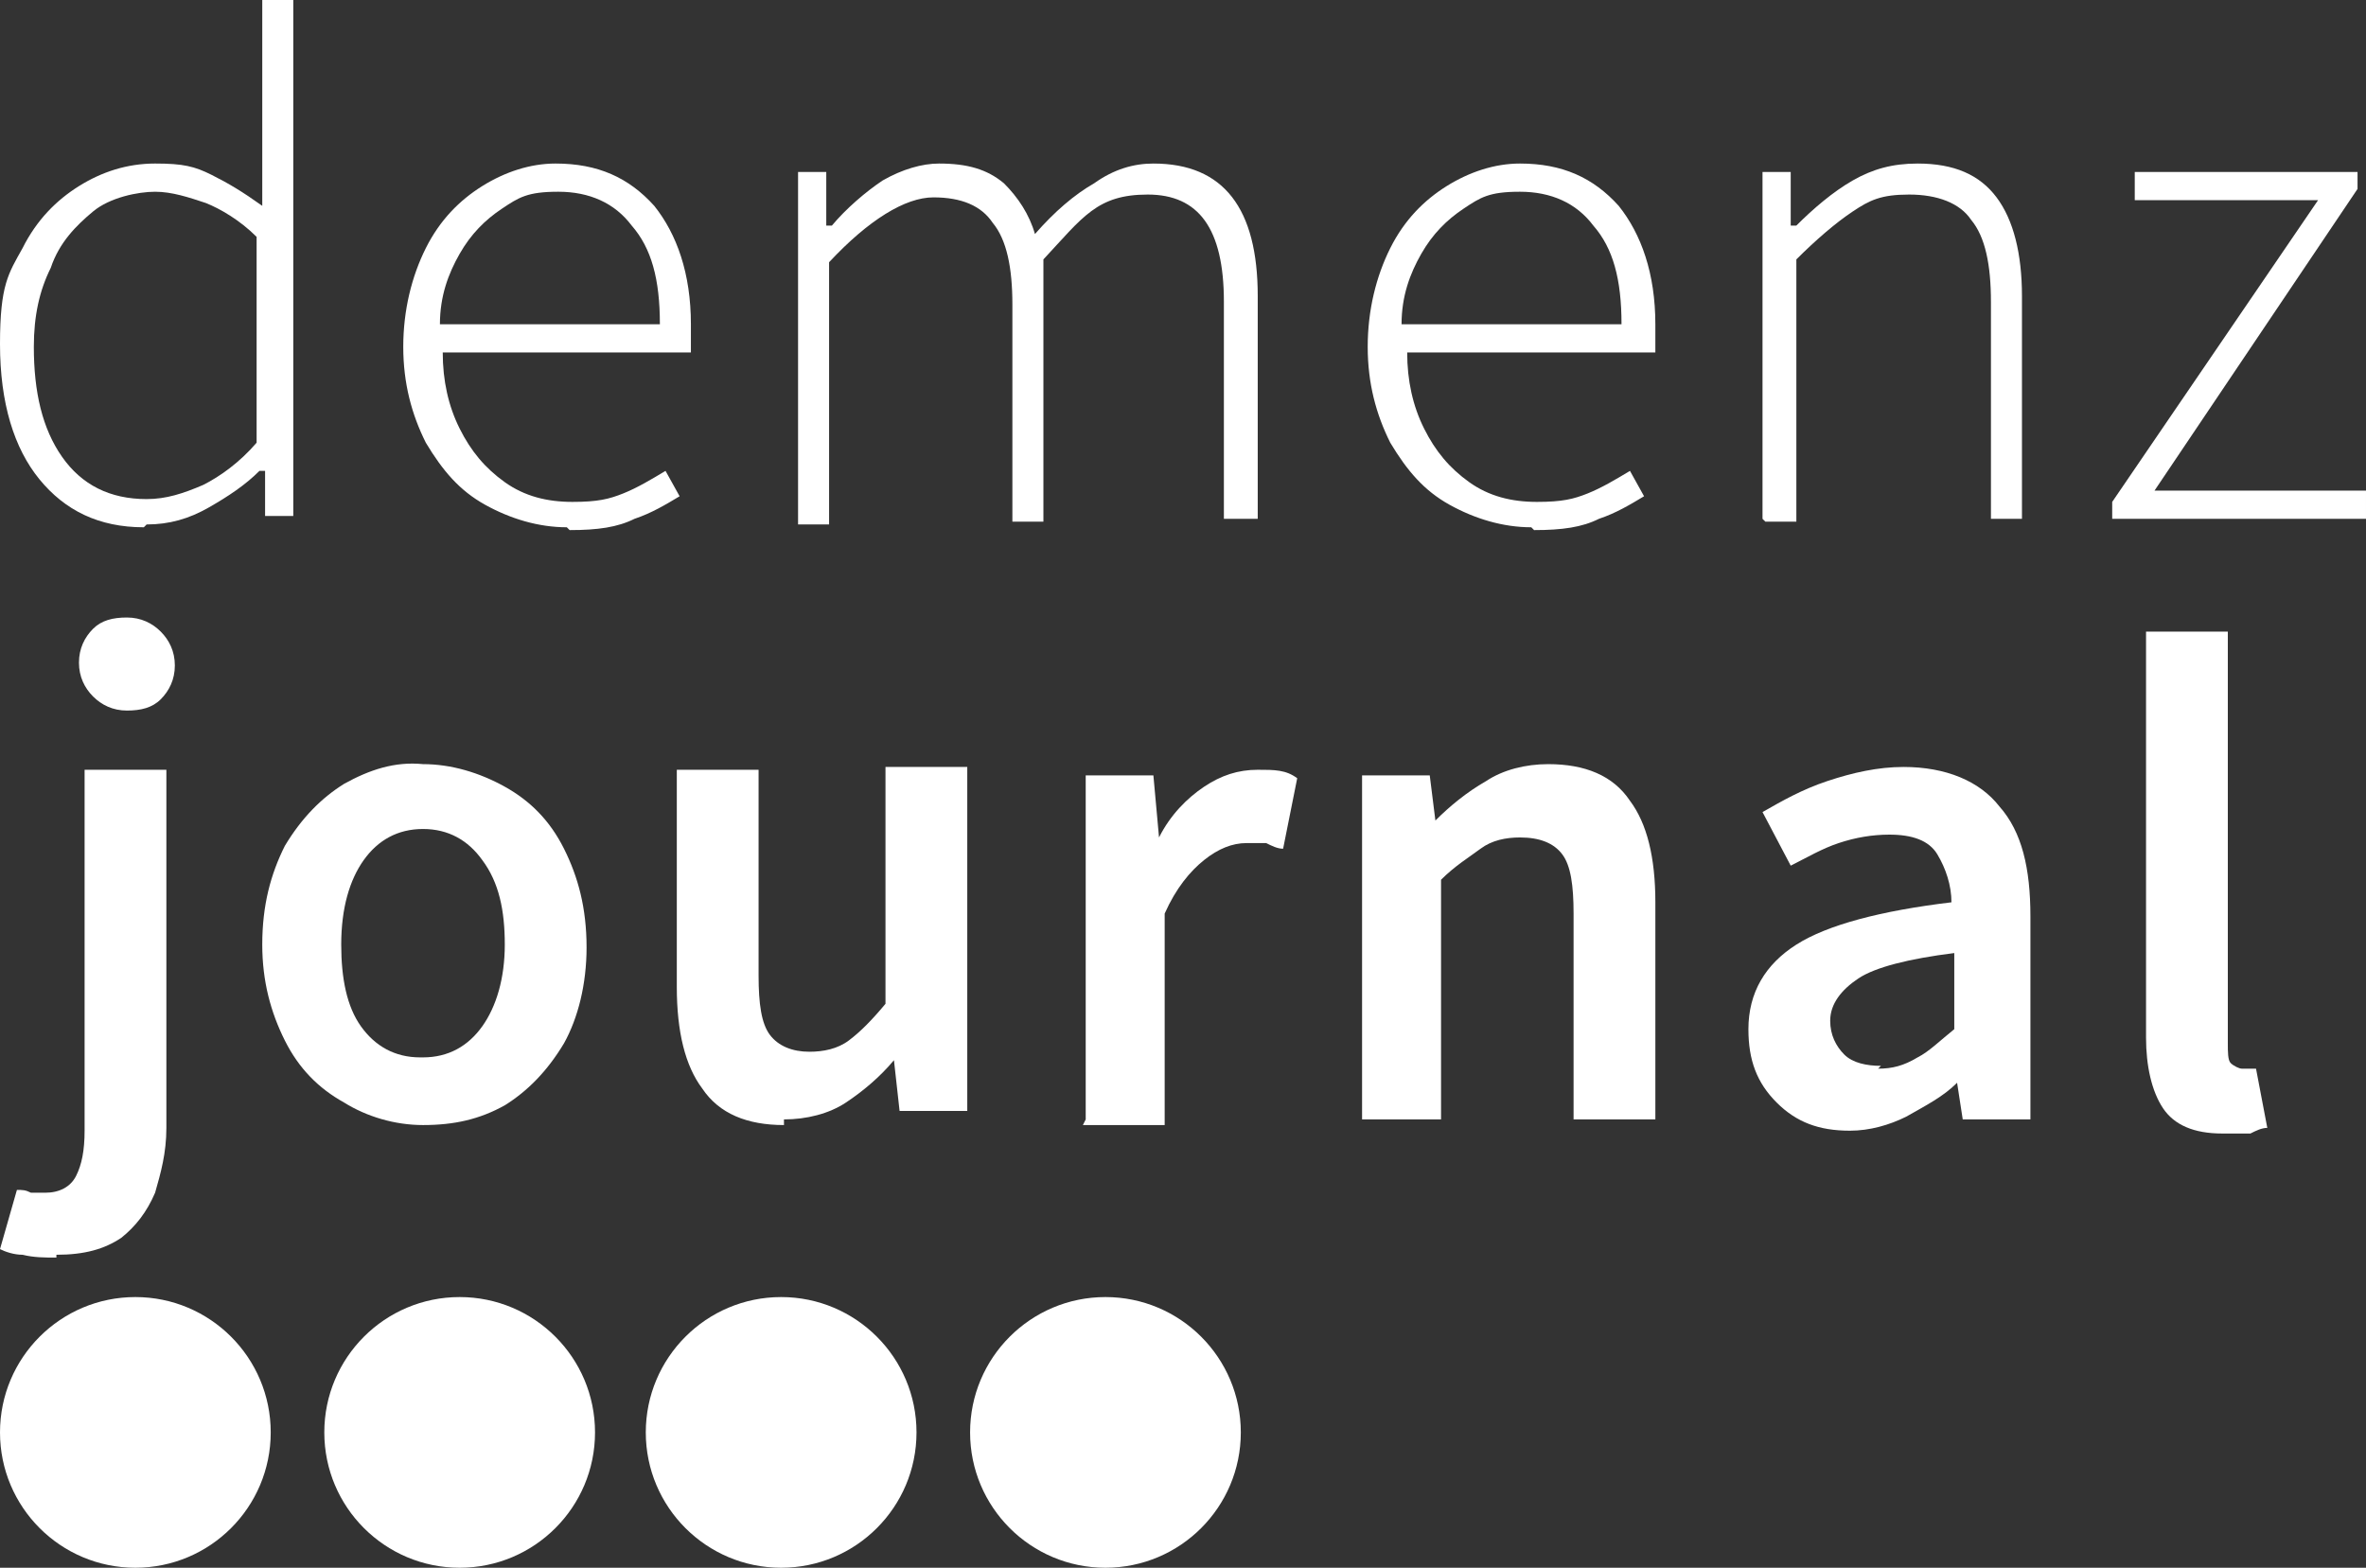
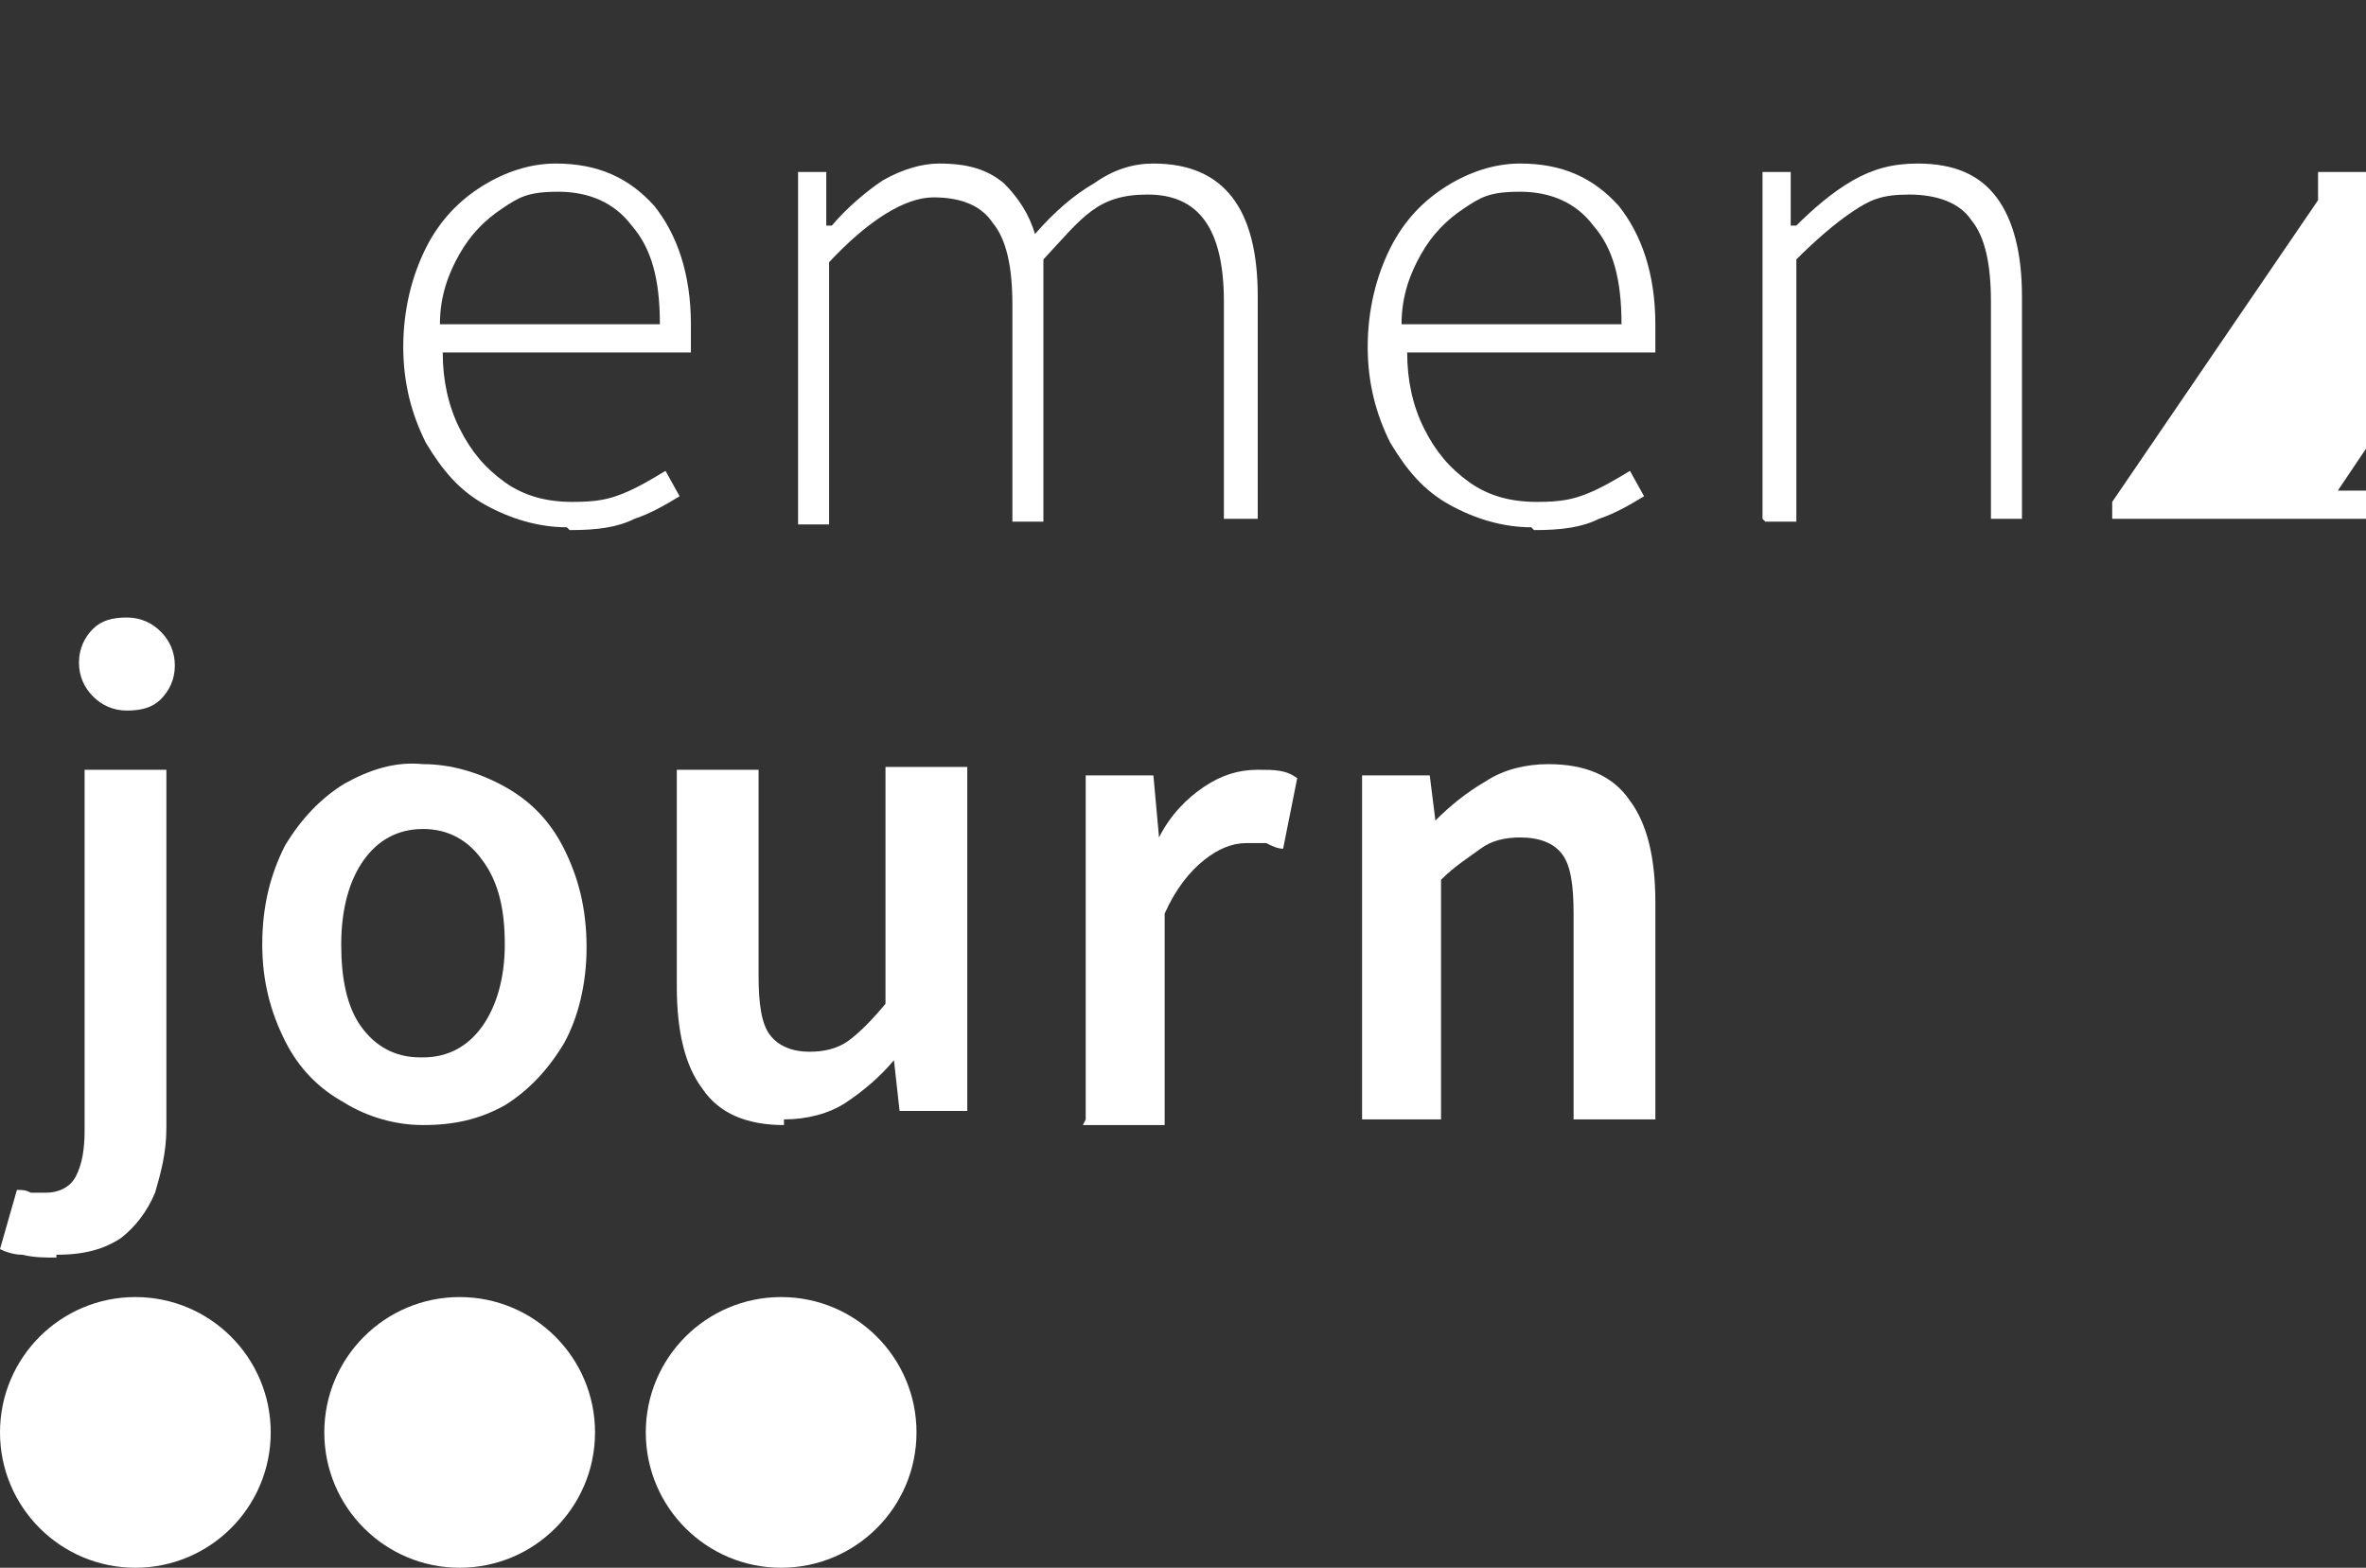
<svg xmlns="http://www.w3.org/2000/svg" version="1.1" viewBox="0 0 83.9 55.6">
  <rect x="0" y="0" width="83.9" height="55.6" fill="#333333" stroke="none" />
  <defs>
    <style>
      .cls-1 {
        fill: #fff;
      }
    </style>
  </defs>
  <g>
    <g id="Ebene_1">
      <g>
        <g>
-           <path class="cls-1" d="M5.1,18.7c-1.6,0-2.8-.6-3.7-1.7-.9-1.1-1.4-2.7-1.4-4.8s.3-2.5.8-3.4c.5-1,1.2-1.7,2-2.2.8-.5,1.7-.8,2.7-.8s1.4.1,2,.4c.6.3,1.1.6,1.8,1.1v-2.3c0,0,0-5.1,0-5.1h1.1v18.4h-1v-1.6h-.2c-.5.5-1.1.9-1.8,1.3-.7.4-1.4.6-2.2.6ZM5.2,17.7c.7,0,1.3-.2,2-.5.6-.3,1.3-.8,1.9-1.5v-7.3c-.6-.6-1.3-1-1.8-1.2-.6-.2-1.2-.4-1.8-.4s-1.6.2-2.2.7c-.6.5-1.2,1.1-1.5,2-.4.8-.6,1.7-.6,2.8,0,1.6.3,2.9,1,3.9.7,1,1.7,1.5,3,1.5Z" />
          <path class="cls-1" d="M20.1,18.7c-1,0-2-.3-2.9-.8-.9-.5-1.5-1.2-2.1-2.2-.5-1-.8-2.1-.8-3.4s.3-2.5.8-3.5c.5-1,1.2-1.7,2-2.2.8-.5,1.7-.8,2.6-.8,1.5,0,2.6.5,3.5,1.5.8,1,1.3,2.4,1.3,4.2s0,.3,0,.5c0,.2,0,.3,0,.5h-8.8c0,1,.2,1.9.6,2.7.4.8.9,1.4,1.6,1.9.7.5,1.5.7,2.4.7s1.3-.1,1.8-.3c.5-.2,1-.5,1.5-.8l.5.9c-.5.3-1,.6-1.6.8-.6.3-1.3.4-2.3.4ZM15.6,11.5h7.8c0-1.6-.3-2.7-1-3.5-.6-.8-1.5-1.2-2.6-1.2s-1.4.2-2,.6c-.6.4-1.1.9-1.5,1.6-.4.7-.7,1.5-.7,2.5Z" />
          <path class="cls-1" d="M28.3,18.4V6.1h1v1.9h.2c.5-.6,1.2-1.2,1.8-1.6.7-.4,1.4-.6,2-.6,1,0,1.7.2,2.3.7.5.5.9,1.1,1.1,1.8.7-.8,1.4-1.4,2.1-1.8.7-.5,1.4-.7,2.1-.7,2.5,0,3.7,1.6,3.7,4.7v7.9h-1.2v-7.7c0-2.6-.9-3.8-2.7-3.8s-2.3.8-3.7,2.3v9.3h-1.1v-7.7c0-1.3-.2-2.3-.7-2.9-.4-.6-1.1-.9-2.1-.9s-2.3.8-3.7,2.3v9.3h-1.1Z" />
          <path class="cls-1" d="M54.3,18.7c-1,0-2-.3-2.9-.8-.9-.5-1.5-1.2-2.1-2.2-.5-1-.8-2.1-.8-3.4s.3-2.5.8-3.5c.5-1,1.2-1.7,2-2.2.8-.5,1.7-.8,2.6-.8,1.5,0,2.6.5,3.5,1.5.8,1,1.3,2.4,1.3,4.2s0,.3,0,.5c0,.2,0,.3,0,.5h-8.8c0,1,.2,1.9.6,2.7.4.8.9,1.4,1.6,1.9.7.5,1.5.7,2.4.7s1.3-.1,1.8-.3c.5-.2,1-.5,1.5-.8l.5.9c-.5.3-1,.6-1.6.8-.6.3-1.3.4-2.3.4ZM49.7,11.5h7.8c0-1.6-.3-2.7-1-3.5-.6-.8-1.5-1.2-2.6-1.2s-1.4.2-2,.6c-.6.4-1.1.9-1.5,1.6-.4.7-.7,1.5-.7,2.5Z" />
          <path class="cls-1" d="M62.5,18.4V6.1h1v1.9h.2c.6-.6,1.3-1.2,2-1.6.7-.4,1.4-.6,2.3-.6,1.3,0,2.2.4,2.8,1.2.6.8.9,2,.9,3.5v7.9h-1.1v-7.7c0-1.3-.2-2.3-.7-2.9-.4-.6-1.2-.9-2.2-.9s-1.4.2-2,.6c-.6.4-1.3,1-2,1.7v9.3h-1.1Z" />
-           <path class="cls-1" d="M74.9,18.4v-.6l7.3-10.7h-6.5v-1h7.9v.6l-7.2,10.7h7.5v1h-9Z" />
+           <path class="cls-1" d="M74.9,18.4v-.6l7.3-10.7v-1h7.9v.6l-7.2,10.7h7.5v1h-9Z" />
        </g>
        <g>
          <circle class="cls-1" cx="16.3" cy="50.8" r="4.8" />
          <circle class="cls-1" cx="27.7" cy="50.8" r="4.8" />
-           <circle class="cls-1" cx="39.2" cy="50.8" r="4.8" />
          <circle class="cls-1" cx="4.8" cy="50.8" r="4.8" />
        </g>
        <g>
          <path class="cls-1" d="M2,44.6c-.4,0-.8,0-1.2-.1-.3,0-.6-.1-.8-.2l.6-2.1c.2,0,.3,0,.5.1.2,0,.4,0,.5,0,.5,0,.9-.2,1.1-.6.2-.4.3-.9.3-1.6v-12.8c0,0,2.9,0,2.9,0v12.7c0,.9-.2,1.6-.4,2.3-.3.7-.7,1.2-1.2,1.6-.6.4-1.3.6-2.3.6ZM4.5,25.2c-.5,0-.9-.2-1.2-.5-.3-.3-.5-.7-.5-1.2,0-.5.2-.9.5-1.2.3-.3.7-.4,1.2-.4.5,0,.9.2,1.2.5.3.3.5.7.5,1.2,0,.5-.2.9-.5,1.2-.3.3-.7.4-1.2.4Z" />
          <path class="cls-1" d="M15,39.9c-1,0-2-.3-2.8-.8-.9-.5-1.6-1.2-2.1-2.2-.5-1-.8-2.1-.8-3.4,0-1.4.3-2.5.8-3.5.6-1,1.3-1.7,2.1-2.2.9-.5,1.8-.8,2.8-.7,1,0,2,.3,2.9.8.9.5,1.6,1.2,2.1,2.2.5,1,.8,2.1.8,3.5,0,1.3-.3,2.5-.8,3.4-.6,1-1.3,1.7-2.1,2.2-.9.5-1.8.7-2.9.7ZM15,37.5c.9,0,1.6-.4,2.1-1.1.5-.7.8-1.7.8-2.9,0-1.2-.2-2.2-.8-3-.5-.7-1.2-1.1-2.1-1.1-.9,0-1.6.4-2.1,1.1-.5.7-.8,1.7-.8,3,0,1.2.2,2.2.7,2.9.5.7,1.2,1.1,2.1,1.1Z" />
          <path class="cls-1" d="M27.8,39.9c-1.3,0-2.3-.4-2.9-1.3-.6-.8-.9-2-.9-3.6v-7.7s2.9,0,2.9,0v7.3c0,1,.1,1.7.4,2.1.3.4.8.6,1.4.6.5,0,1-.1,1.4-.4.4-.3.8-.7,1.3-1.3v-8.4s2.9,0,2.9,0v12.2c0,0-2.4,0-2.4,0l-.2-1.8h0c-.5.6-1.1,1.1-1.7,1.5-.6.4-1.4.6-2.2.6Z" />
          <path class="cls-1" d="M38.5,39.7v-12.2c0,0,2.4,0,2.4,0l.2,2.2h0c.4-.8,1-1.4,1.6-1.8.6-.4,1.2-.6,1.9-.6.6,0,1,0,1.4.3l-.5,2.5c-.2,0-.4-.1-.6-.2-.2,0-.4,0-.7,0-.5,0-1,.2-1.5.6-.5.4-1,1-1.4,1.9v7.5s-2.9,0-2.9,0Z" />
          <path class="cls-1" d="M48.3,39.7v-12.2c0,0,2.4,0,2.4,0l.2,1.6h0c.5-.5,1.1-1,1.8-1.4.6-.4,1.4-.6,2.2-.6,1.3,0,2.3.4,2.9,1.3.6.8.9,2,.9,3.6v7.7s-2.9,0-2.9,0v-7.3c0-1-.1-1.7-.4-2.1-.3-.4-.8-.6-1.5-.6-.5,0-1,.1-1.4.4-.4.3-.9.6-1.4,1.1v8.5s-2.9,0-2.9,0Z" />
-           <path class="cls-1" d="M65.6,40.1c-1.1,0-1.9-.3-2.6-1-.7-.7-1-1.5-1-2.6,0-1.3.6-2.3,1.7-3,1.1-.7,3-1.2,5.5-1.5,0-.6-.2-1.2-.5-1.7-.3-.5-.9-.7-1.7-.7-.6,0-1.2.1-1.8.3-.6.2-1.1.5-1.7.8l-1-1.9c.7-.4,1.4-.8,2.3-1.1.9-.3,1.8-.5,2.7-.5,1.5,0,2.7.5,3.4,1.4.8.9,1.1,2.2,1.1,3.9v7.2s-2.4,0-2.4,0l-.2-1.3h0c-.5.5-1.1.8-1.8,1.2-.6.3-1.3.5-2,.5ZM66.6,37.9c.5,0,.9-.1,1.4-.4.4-.2.8-.6,1.3-1v-2.7c-1.6.2-2.8.5-3.4.9-.6.4-1,.9-1,1.5,0,.5.2.9.5,1.2.3.3.8.4,1.3.4Z" />
-           <path class="cls-1" d="M78.8,40.2c-1,0-1.7-.3-2.1-.9-.4-.6-.6-1.5-.6-2.5v-14.4c0,0,2.9,0,2.9,0v14.6c0,.3,0,.6.1.7.1.1.3.2.4.2,0,0,.1,0,.2,0,0,0,.1,0,.3,0l.4,2.1c-.2,0-.4.1-.6.2-.3,0-.6,0-.9,0Z" />
        </g>
      </g>
    </g>
  </g>
</svg>